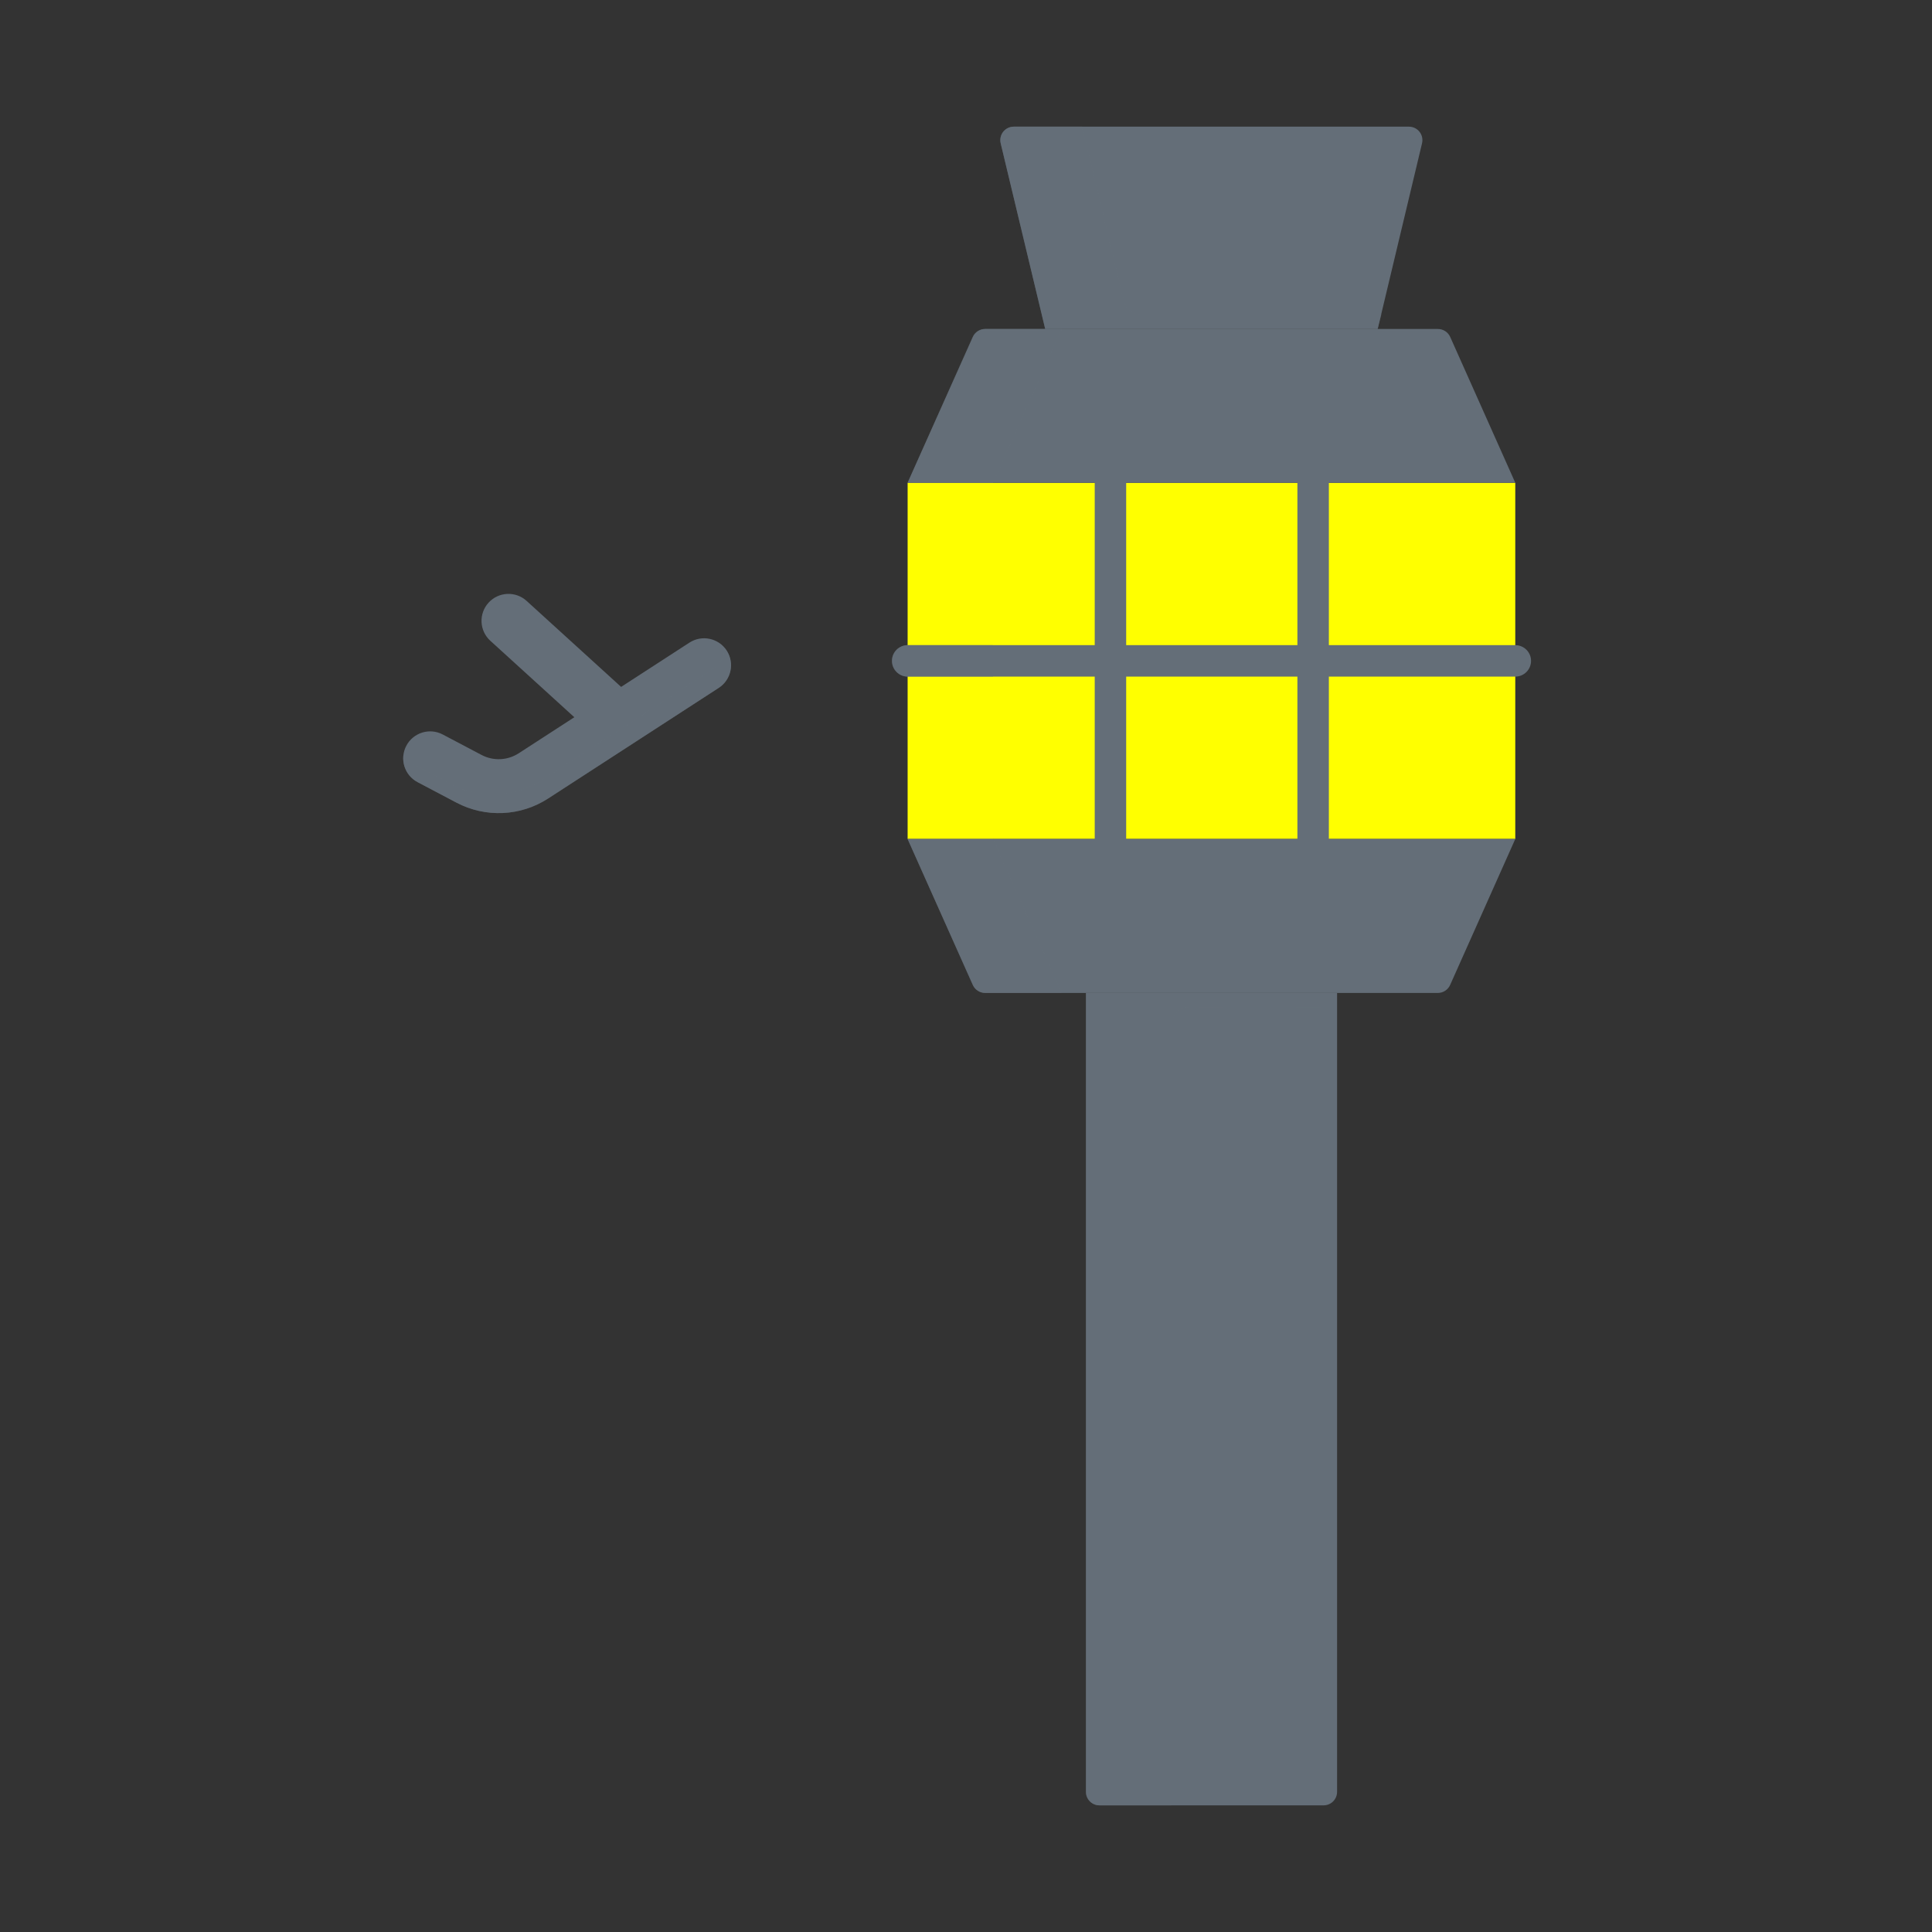
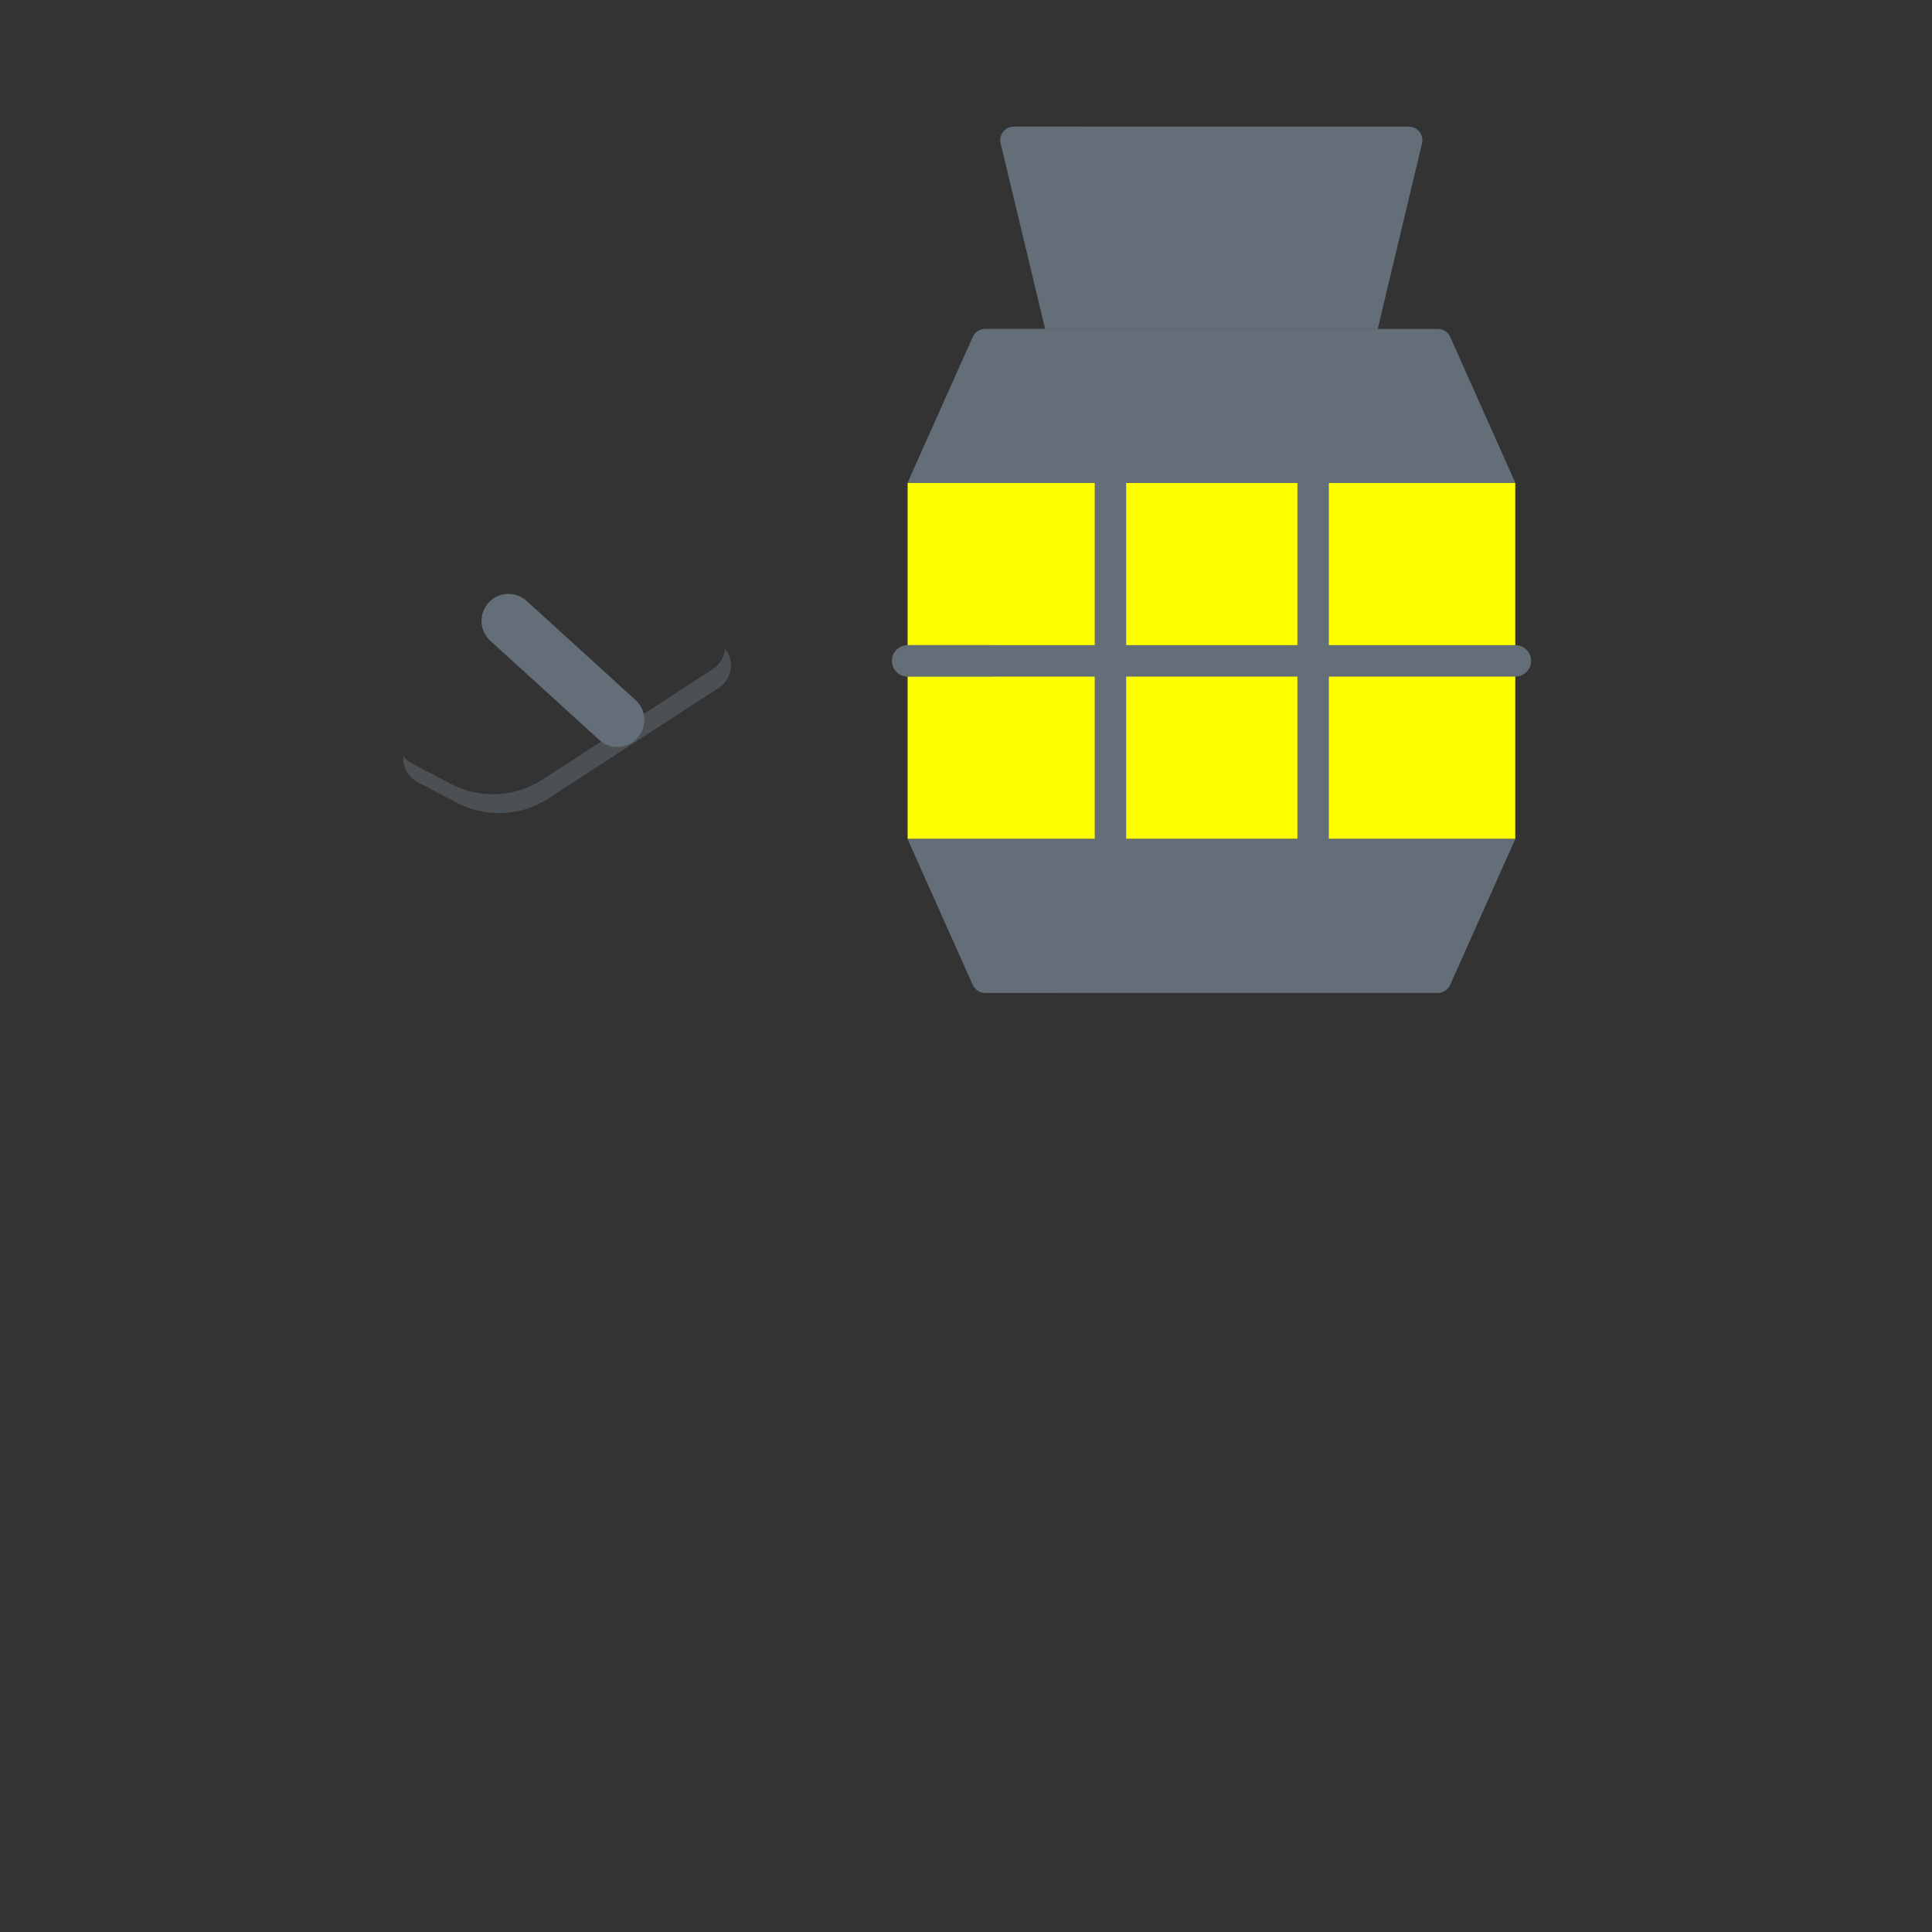
<svg xmlns="http://www.w3.org/2000/svg" width="430" height="430" viewBox="0 0 430 430" fill="none">
  <rect x="0" y="0" width="430" height="430" fill="#333333" stroke="none" />
-   <path fill-rule="evenodd" clip-rule="evenodd" d="M161.745 144.796C163.547 147.577 162.754 151.292 159.973 153.095L121.974 177.724C121.974 177.724 121.974 177.724 121.973 177.725C118.965 179.675 115.492 180.789 111.91 180.951C108.328 181.114 104.768 180.319 101.595 178.649L92.942 174.087C90.011 172.542 88.887 168.913 90.432 165.982C91.978 163.05 95.607 161.927 98.538 163.472L107.185 168.03C107.185 168.031 107.186 168.031 107.186 168.031C108.472 168.708 109.915 169.03 111.366 168.964C112.818 168.898 114.226 168.446 115.446 167.656L153.447 143.025C156.227 141.223 159.943 142.016 161.745 144.796Z" fill="#646e78" />
  <path fill-rule="evenodd" clip-rule="evenodd" d="M108.733 134.141C110.963 131.691 114.758 131.512 117.208 133.742L141.458 155.812C143.909 158.043 144.088 161.838 141.857 164.288C139.627 166.739 135.832 166.918 133.381 164.687L109.131 142.617C106.681 140.387 106.502 136.592 108.733 134.141Z" fill="#646e78" />
  <path d="M337.25 107.46H202.04V186.72H337.25V107.46Z" fill="#ffff00" />
  <g style="mix-blend-mode:multiply" opacity="0.5">
    <path d="M202 186.69H221V107.46H202V186.69Z" fill="#ffff00" />
  </g>
  <g style="mix-blend-mode:multiply" opacity="0.5">
    <path d="M161.69 144.79C161.59 144.64 161.48 144.49 161.37 144.35C161.298 145.267 161.016 146.155 160.546 146.946C160.076 147.737 159.431 148.409 158.66 148.91L120.72 173.54C117.709 175.485 114.236 176.596 110.656 176.759C107.075 176.922 103.515 176.133 100.34 174.47L91.69 169.91C90.94 169.516 90.282 168.967 89.76 168.3C89.671 169.477 89.93 170.654 90.507 171.684C91.083 172.714 91.95 173.551 93 174.09L101.65 178.65C104.824 180.319 108.384 181.112 111.966 180.949C115.548 180.785 119.022 179.671 122.03 177.72L159.97 153.09C161.297 152.216 162.224 150.852 162.546 149.296C162.869 147.74 162.561 146.119 161.69 144.79Z" fill="#646e78" />
  </g>
  <path d="M306.63 73.22H232.63L222.72 31.89C222.614 31.449 222.61 30.989 222.707 30.546C222.804 30.103 223.001 29.688 223.282 29.331C223.563 28.975 223.922 28.688 224.33 28.49C224.738 28.292 225.186 28.189 225.64 28.19H313.58C314.034 28.189 314.482 28.292 314.89 28.49C315.298 28.688 315.657 28.975 315.938 29.331C316.219 29.688 316.416 30.103 316.513 30.546C316.61 30.989 316.606 31.449 316.5 31.89L306.63 73.22Z" fill="#646e78" />
  <path d="M320 221H219.27C218.69 221 218.123 220.831 217.636 220.515C217.15 220.2 216.766 219.749 216.53 219.22L202 186.72H337.26L322.77 219.18C322.538 219.722 322.152 220.183 321.659 220.507C321.167 220.831 320.589 221.002 320 221V221Z" fill="#646e78" />
  <path d="M219.27 73.22H320C320.585 73.214 321.159 73.38 321.651 73.696C322.143 74.012 322.532 74.465 322.77 75L337.26 107.46H202L216.53 75C216.766 74.47 217.15 74.02 217.636 73.704C218.123 73.388 218.69 73.22 219.27 73.22Z" fill="#646e78" />
-   <path d="M241.71 221H297.59V398.81C297.59 399.606 297.274 400.369 296.711 400.931C296.149 401.494 295.386 401.81 294.59 401.81H244.71C243.914 401.81 243.151 401.494 242.589 400.931C242.026 400.369 241.71 399.606 241.71 398.81V221Z" fill="#646e78" />
  <path fill-rule="evenodd" clip-rule="evenodd" d="M198.54 147.09C198.54 145.157 200.107 143.59 202.04 143.59H337.26C339.193 143.59 340.76 145.157 340.76 147.09C340.76 149.023 339.193 150.59 337.26 150.59H202.04C200.107 150.59 198.54 149.023 198.54 147.09Z" fill="#646e78" />
  <path fill-rule="evenodd" clip-rule="evenodd" d="M247.15 103.96C249.083 103.96 250.65 105.527 250.65 107.46V186.72C250.65 188.653 249.083 190.22 247.15 190.22C245.217 190.22 243.65 188.653 243.65 186.72V107.46C243.65 105.527 245.217 103.96 247.15 103.96Z" fill="#646e78" />
  <path fill-rule="evenodd" clip-rule="evenodd" d="M292.26 103.96C294.193 103.96 295.76 105.527 295.76 107.46V186.72C295.76 188.653 294.193 190.22 292.26 190.22C290.327 190.22 288.76 188.653 288.76 186.72V107.46C288.76 105.527 290.327 103.96 292.26 103.96Z" fill="#646e78" />
  <g style="mix-blend-mode:multiply" opacity="0.5">
    <path d="M202 186.72L216.48 219.18C216.716 219.709 217.1 220.16 217.586 220.475C218.073 220.791 218.64 220.96 219.22 220.96H236.27L221 186.72H202Z" fill="#646e78" />
  </g>
  <g style="mix-blend-mode:multiply" opacity="0.5">
    <path d="M250.11 66.9L240.83 28.19H225.64C225.186 28.189 224.738 28.292 224.33 28.49C223.922 28.688 223.563 28.975 223.282 29.331C223.001 29.688 222.804 30.103 222.707 30.546C222.61 30.989 222.614 31.449 222.72 31.89L232.63 73.22H219.22C218.64 73.22 218.073 73.388 217.586 73.704C217.1 74.02 216.716 74.47 216.48 75L202 107.46H221L236.27 73.22H306.59C306.88 72.13 307.16 71.05 307.45 69.97H254C253.101 69.97 252.228 69.667 251.522 69.11C250.817 68.553 250.319 67.774 250.11 66.9V66.9Z" fill="#646e78" />
  </g>
  <g style="mix-blend-mode:multiply" opacity="0.5">
-     <path d="M297.55 221H241.67V398.81C241.67 399.606 241.986 400.369 242.549 400.931C243.111 401.494 243.874 401.81 244.67 401.81H260.67V228.22C260.67 227.159 261.091 226.142 261.842 225.392C262.592 224.641 263.609 224.22 264.67 224.22L297.55 224.29V221Z" fill="#646e78" />
-   </g>
+     </g>
  <g style="mix-blend-mode:multiply" opacity="0.5">
    <path d="M202 143.59C201.072 143.59 200.182 143.959 199.525 144.615C198.869 145.271 198.5 146.162 198.5 147.09C198.5 148.018 198.869 148.908 199.525 149.565C200.182 150.221 201.072 150.59 202 150.59H221V143.59H202Z" fill="#646e78" />
  </g>
</svg>